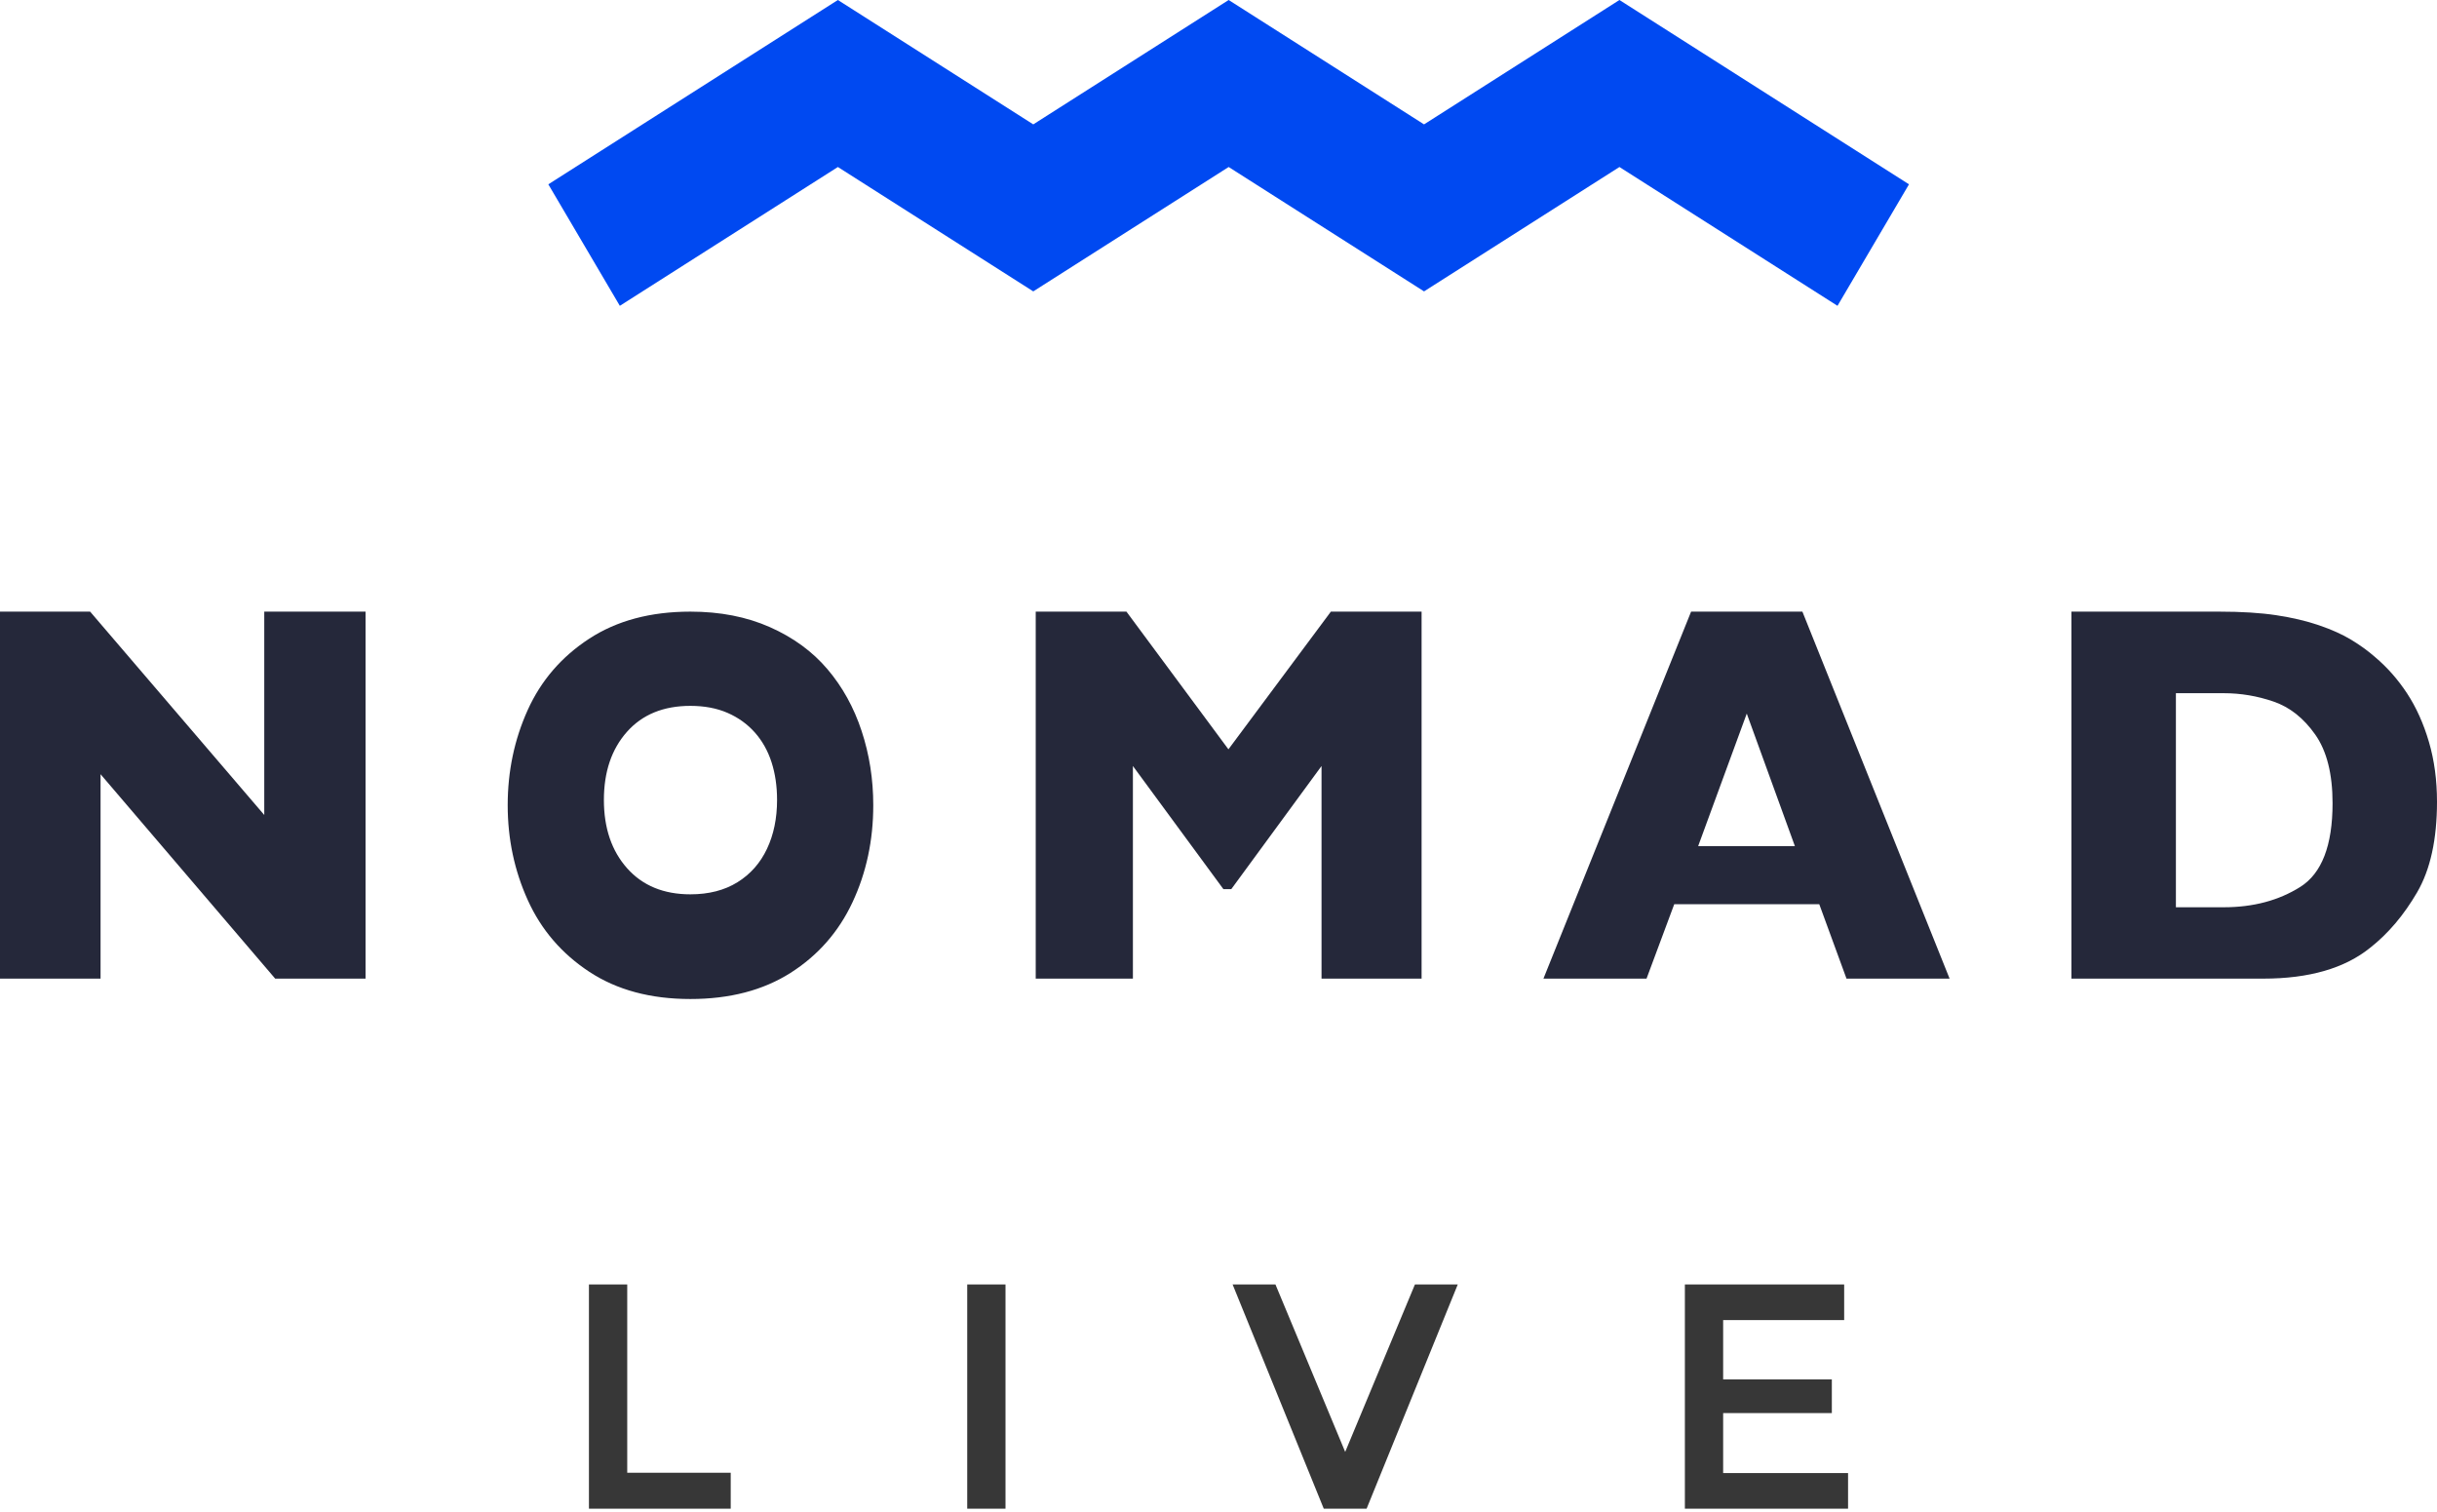
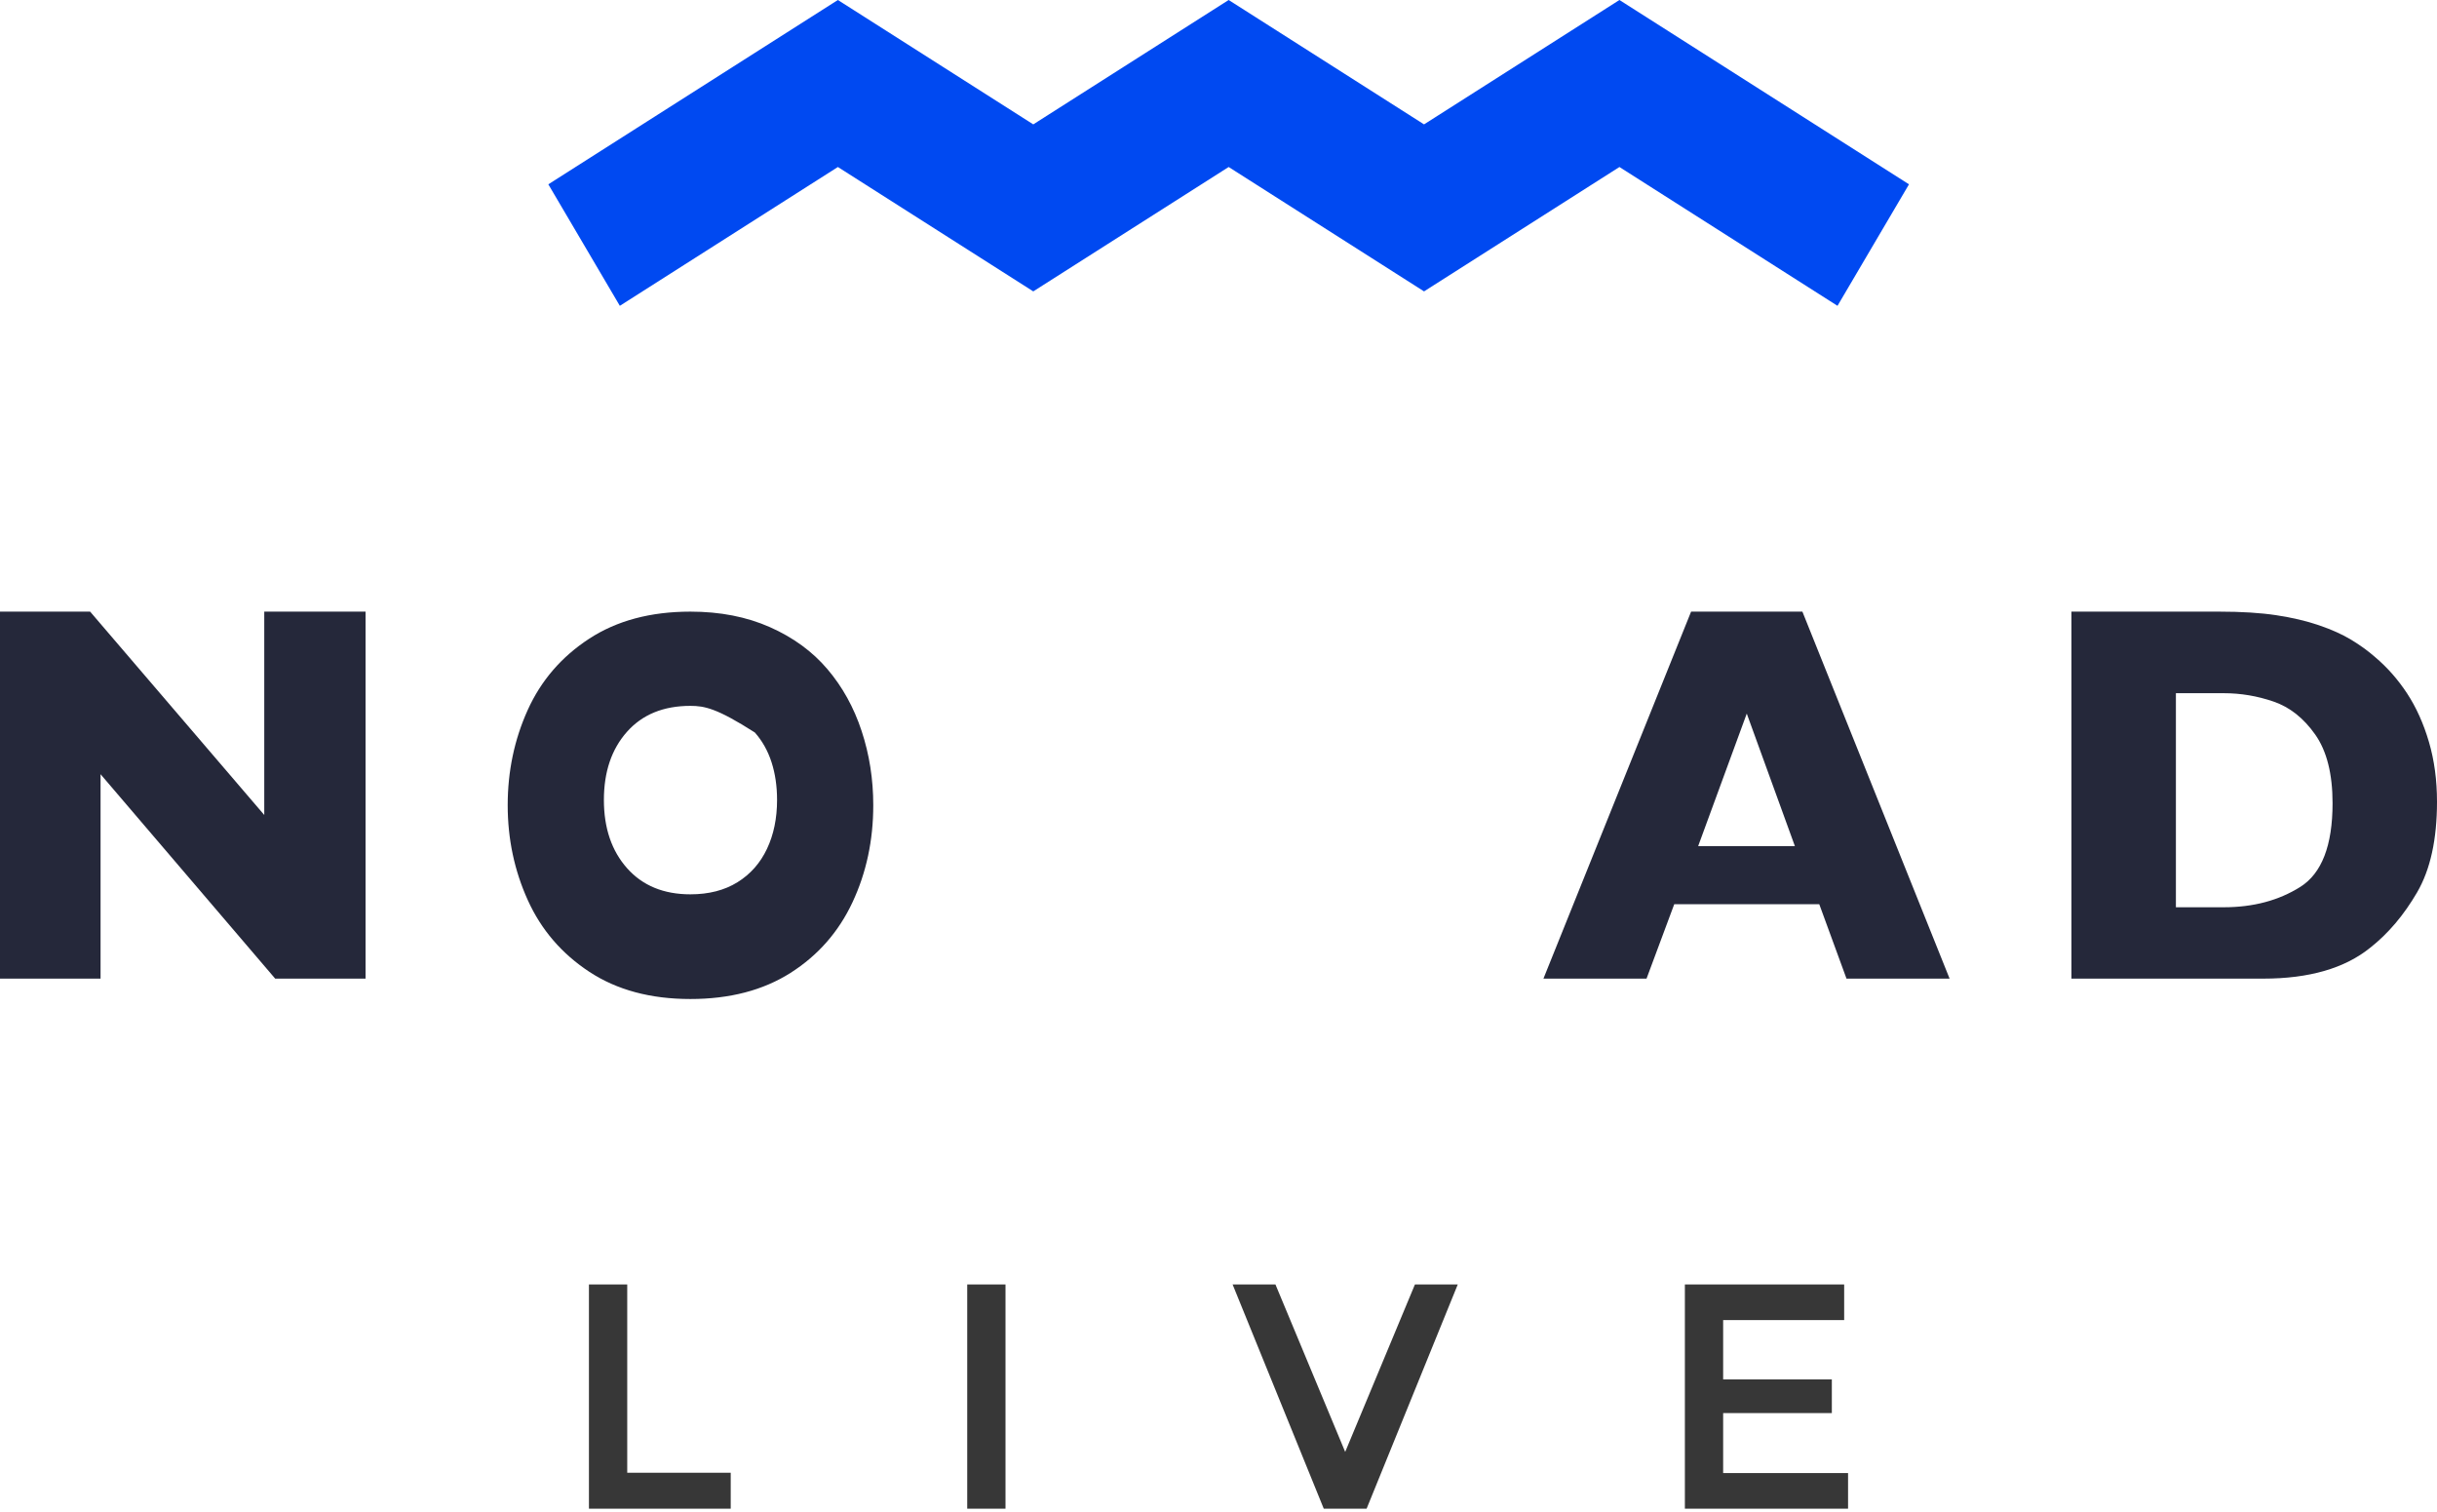
<svg xmlns="http://www.w3.org/2000/svg" width="137" height="85" viewBox="0 0 137 85" fill="none">
  <g clip-path="url(#clip0_96_33)">
    <path fill-rule="evenodd" clip-rule="evenodd" d="M91.039 0L80.055 6.992L69.071 0L58.087 6.992L47.103 0L30.825 10.361L34.845 17.191L47.103 9.388L58.087 16.38L69.071 9.388L80.055 16.38L91.039 9.388L103.298 17.191L107.317 10.361L91.039 0Z" fill="#0049F1" />
    <path fill-rule="evenodd" clip-rule="evenodd" d="M20.55 55.012H15.47L5.653 43.521V55.012H0V34.382H5.066L14.856 45.813V34.382H20.55V55.012Z" fill="#25283A" />
-     <path fill-rule="evenodd" clip-rule="evenodd" d="M49.092 45.262C49.092 47.242 48.702 49.062 47.922 50.725C47.143 52.388 45.982 53.709 44.441 54.689C42.899 55.668 41.022 56.158 38.81 56.158C36.572 56.158 34.677 55.648 33.127 54.627C31.577 53.607 30.425 52.266 29.672 50.603C28.918 48.94 28.541 47.16 28.541 45.262C28.541 43.355 28.916 41.572 29.665 39.914C30.414 38.256 31.566 36.92 33.12 35.905C34.675 34.89 36.572 34.382 38.81 34.382C40.482 34.382 41.974 34.673 43.285 35.255C44.595 35.836 45.673 36.624 46.518 37.619C47.363 38.614 48.003 39.771 48.438 41.093C48.874 42.414 49.092 43.803 49.092 45.262ZM43.684 44.968C43.684 44.194 43.58 43.486 43.373 42.845C43.166 42.205 42.853 41.648 42.435 41.176C42.016 40.705 41.505 40.337 40.902 40.074C40.299 39.811 39.602 39.679 38.81 39.679C37.298 39.679 36.11 40.166 35.245 41.139C34.381 42.113 33.949 43.389 33.949 44.968C33.949 46.548 34.384 47.827 35.252 48.805C36.121 49.783 37.307 50.273 38.81 50.273C39.845 50.273 40.727 50.047 41.456 49.595C42.185 49.143 42.739 48.517 43.117 47.717C43.495 46.918 43.684 46.001 43.684 44.968Z" fill="#25283A" />
-     <path fill-rule="evenodd" clip-rule="evenodd" d="M79.917 55.012H74.292V43.06L69.219 49.981H68.775L63.688 43.06V55.012H58.225V34.382H63.325L69.058 42.122L74.817 34.382H79.917V55.012Z" fill="#25283A" />
+     <path fill-rule="evenodd" clip-rule="evenodd" d="M49.092 45.262C49.092 47.242 48.702 49.062 47.922 50.725C47.143 52.388 45.982 53.709 44.441 54.689C42.899 55.668 41.022 56.158 38.81 56.158C36.572 56.158 34.677 55.648 33.127 54.627C31.577 53.607 30.425 52.266 29.672 50.603C28.918 48.94 28.541 47.16 28.541 45.262C28.541 43.355 28.916 41.572 29.665 39.914C30.414 38.256 31.566 36.92 33.12 35.905C34.675 34.89 36.572 34.382 38.81 34.382C40.482 34.382 41.974 34.673 43.285 35.255C44.595 35.836 45.673 36.624 46.518 37.619C47.363 38.614 48.003 39.771 48.438 41.093C48.874 42.414 49.092 43.803 49.092 45.262ZM43.684 44.968C43.684 44.194 43.58 43.486 43.373 42.845C43.166 42.205 42.853 41.648 42.435 41.176C40.299 39.811 39.602 39.679 38.81 39.679C37.298 39.679 36.11 40.166 35.245 41.139C34.381 42.113 33.949 43.389 33.949 44.968C33.949 46.548 34.384 47.827 35.252 48.805C36.121 49.783 37.307 50.273 38.81 50.273C39.845 50.273 40.727 50.047 41.456 49.595C42.185 49.143 42.739 48.517 43.117 47.717C43.495 46.918 43.684 46.001 43.684 44.968Z" fill="#25283A" />
    <path fill-rule="evenodd" clip-rule="evenodd" d="M109.6 55.012H103.804L102.273 50.829H94.12L92.563 55.012H86.767L95.068 34.382H101.325L109.6 55.012ZM100.902 47.562L98.197 40.113L95.465 47.562H100.902Z" fill="#25283A" />
    <path fill-rule="evenodd" clip-rule="evenodd" d="M137 45.069C137 47.183 136.628 48.879 135.883 50.16C135.137 51.44 134.26 52.476 133.251 53.27C131.818 54.431 129.814 55.012 127.237 55.012H116.45V34.382H124.757C126.007 34.382 127.076 34.449 127.965 34.583C128.855 34.717 129.655 34.906 130.367 35.149C131.078 35.392 131.684 35.665 132.184 35.968C132.683 36.27 133.131 36.595 133.525 36.942C134.207 37.518 134.806 38.198 135.32 38.981C135.834 39.765 136.243 40.673 136.546 41.705C136.849 42.737 137 43.858 137 45.069ZM131.129 45.152C131.129 43.501 130.803 42.213 130.153 41.29C129.502 40.366 128.72 39.748 127.807 39.436C126.894 39.123 125.964 38.967 125.015 38.967H122.322V51H125.015C126.67 51 128.102 50.619 129.313 49.857C130.523 49.095 131.129 47.527 131.129 45.152Z" fill="#25283A" />
    <path fill-rule="evenodd" clip-rule="evenodd" d="M33.108 84.809V72.203H35.261V82.79H41.079V84.809H33.108ZM54.374 72.203H56.526V84.809H54.374V72.203ZM76.826 84.809H74.418L69.293 72.203H71.701L75.622 81.617L79.543 72.203H81.951L76.826 84.809ZM103.673 72.203V74.205H96.87V77.541H102.98V79.435H96.87V82.808H103.892V84.809H94.718V72.203H103.673Z" fill="#373737" />
  </g>
  <defs>
    <clipPath id="clip0_96_33">
      <rect width="137" height="84.809" fill="white" />
    </clipPath>
  </defs>
</svg>